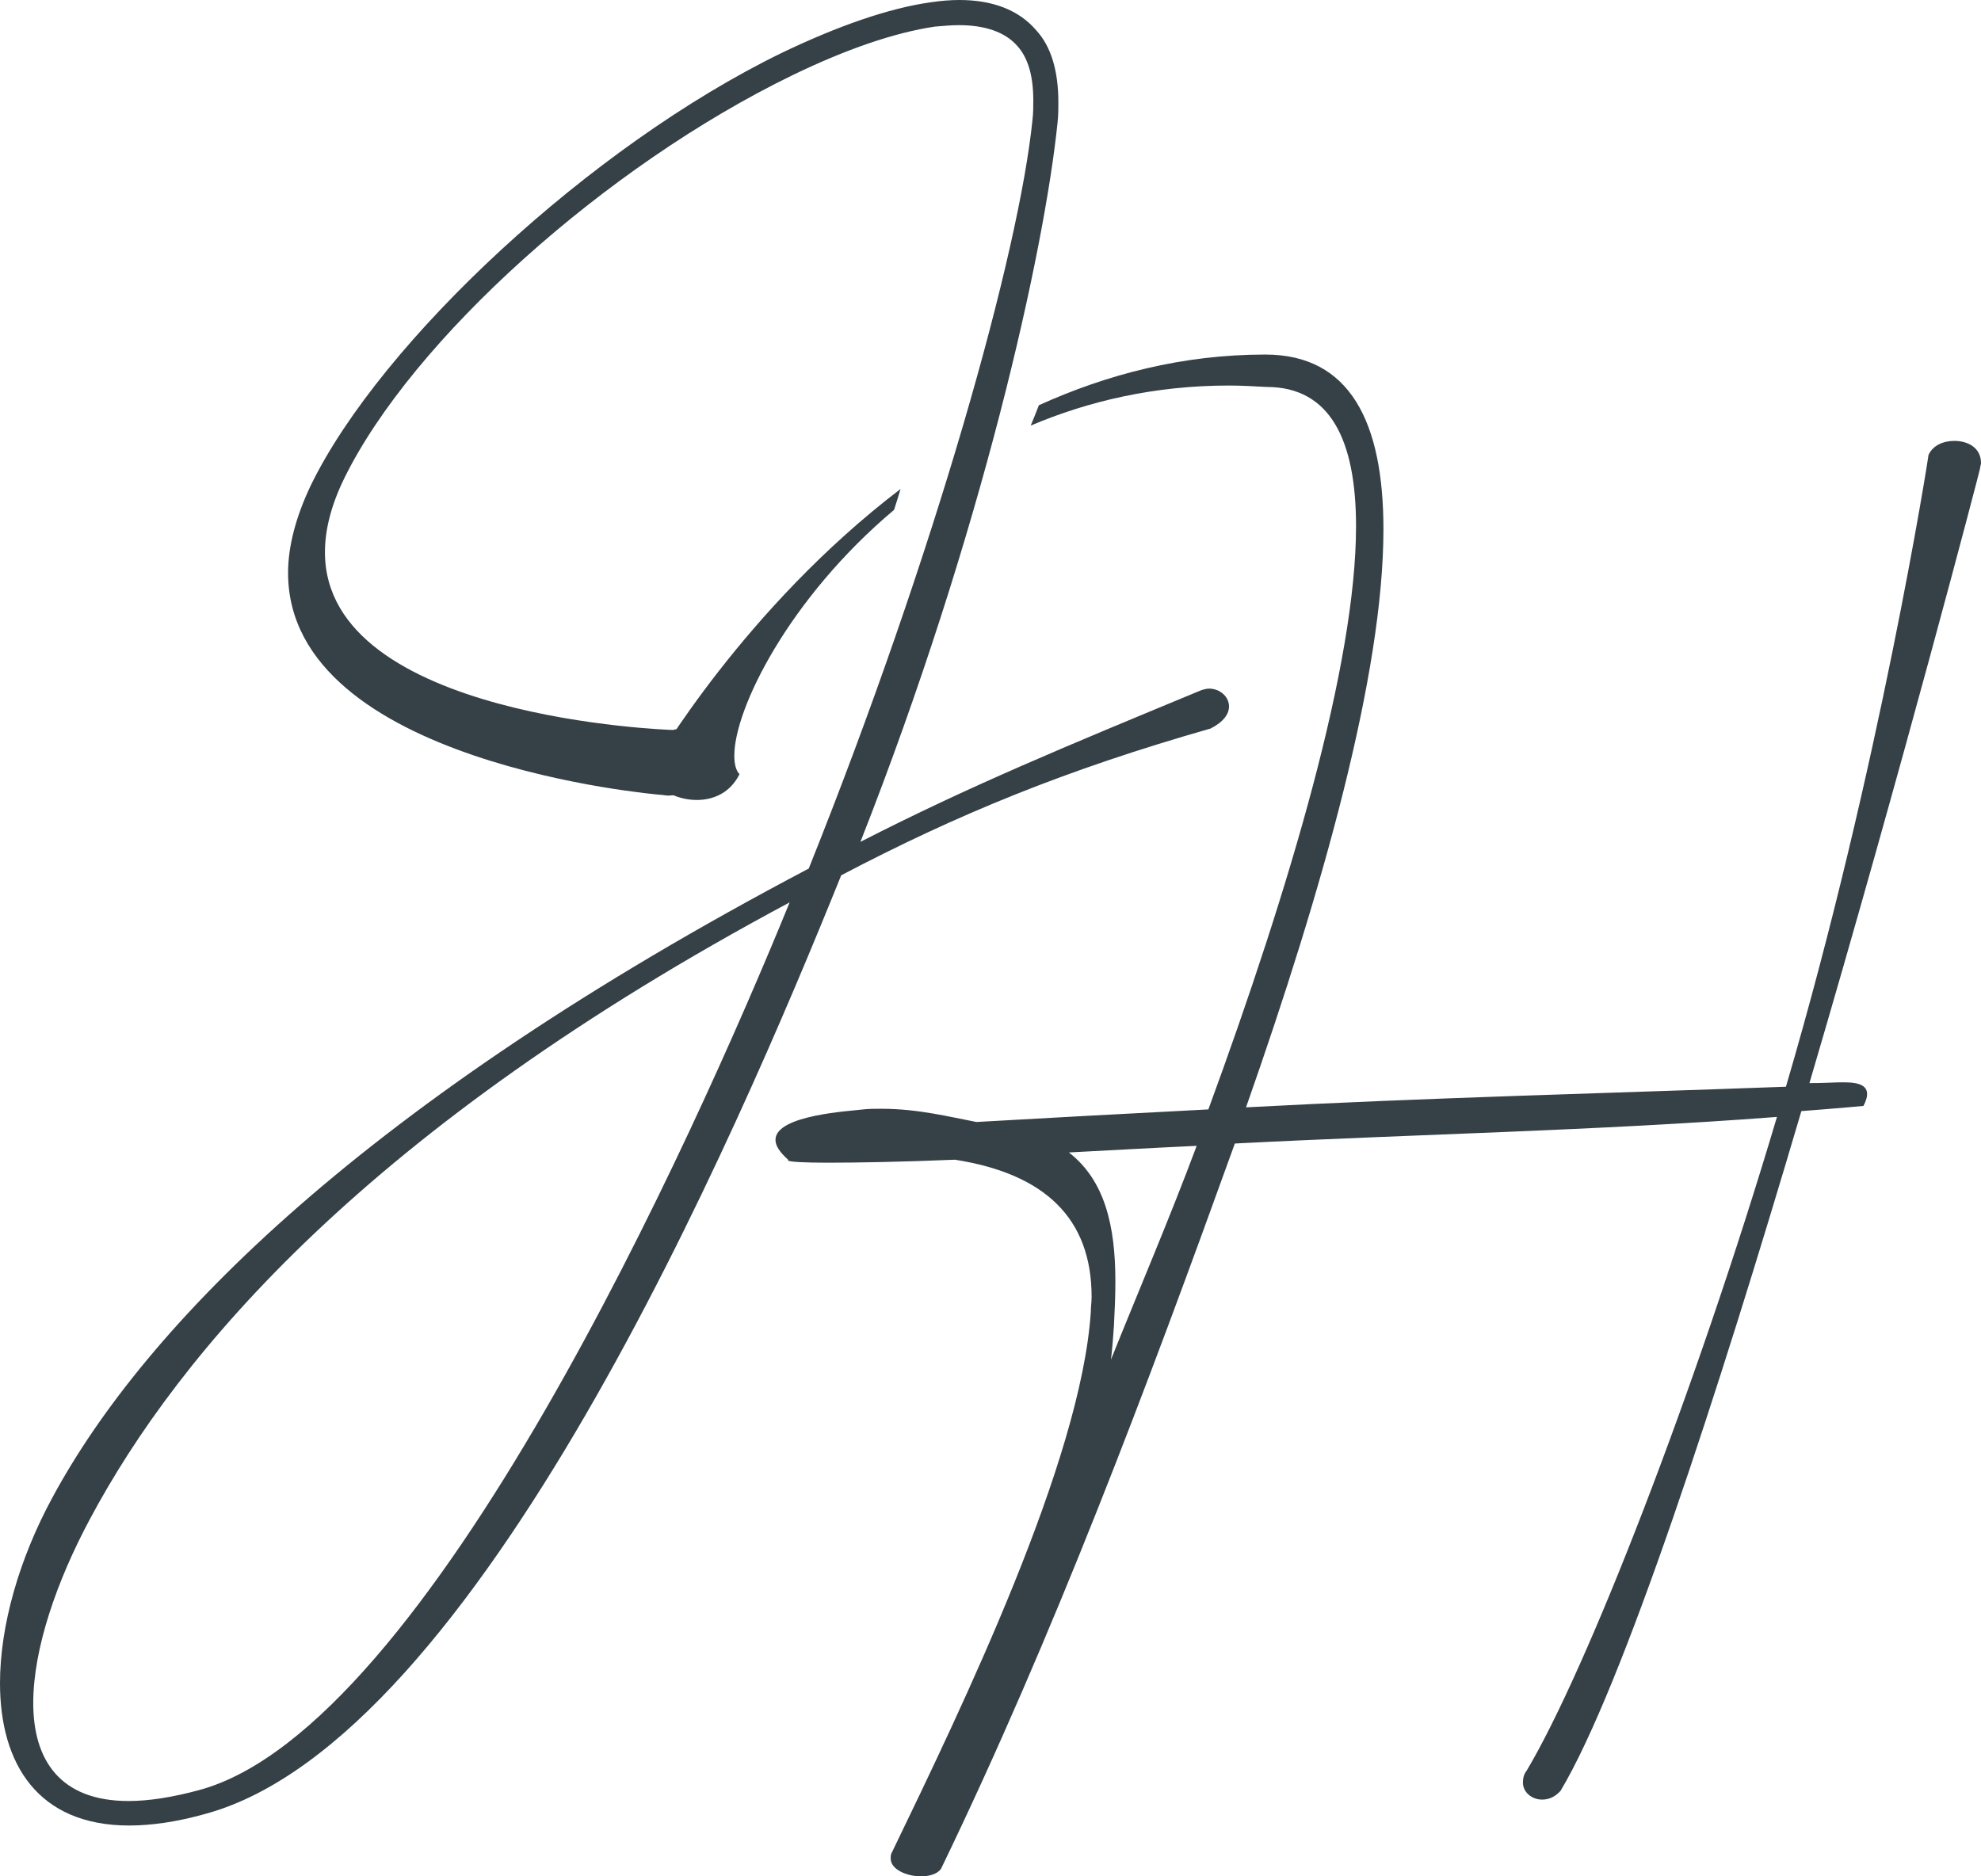
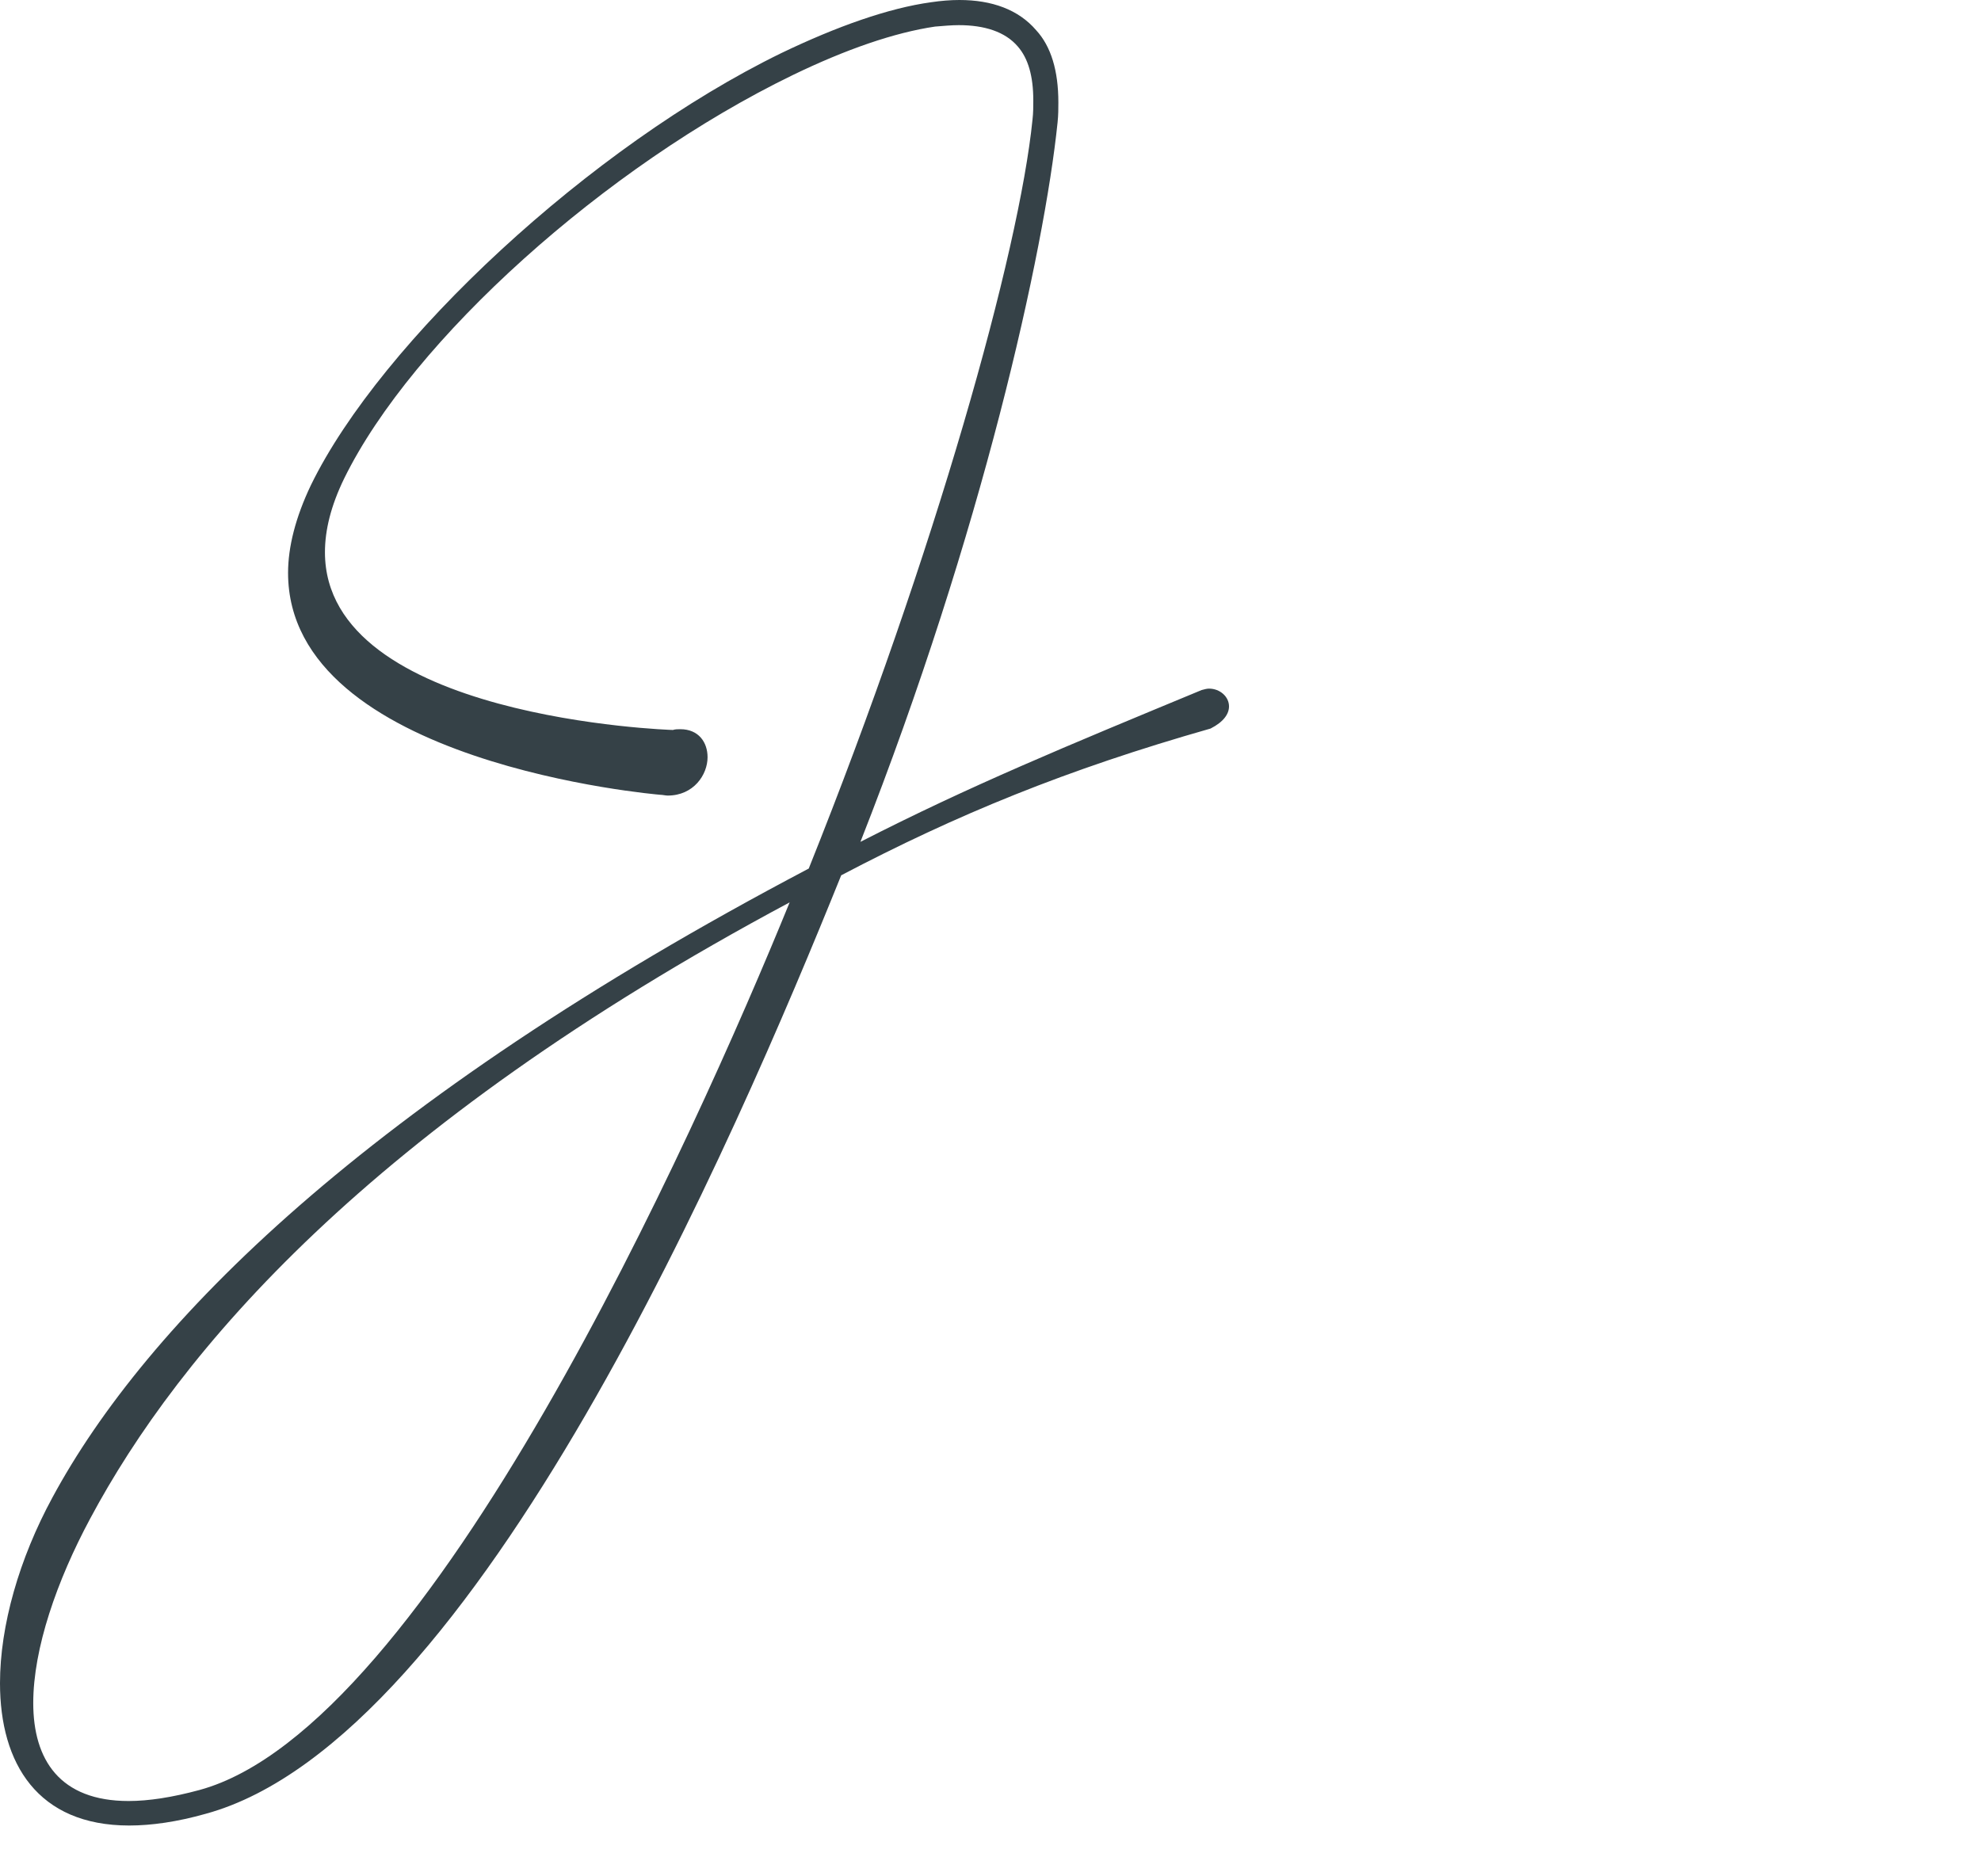
<svg xmlns="http://www.w3.org/2000/svg" width="304" height="288" viewBox="0 0 304 288" fill="none">
  <path d="M44.206 87.928C44.206 83.969 45.342 79.432 47.714 74.457C58.476 52.391 90.664 22.405 119.922 8.138C128.412 4.059 136.364 1.234 142.922 0.338C144.396 0.119 145.871 0 147.227 0C152.209 0 156.295 1.472 159.005 4.636C161.297 7.123 162.414 10.864 162.414 15.719C162.414 16.634 162.414 17.649 162.294 18.784C160.261 38.582 150.734 81.7 132.04 129.216C148.821 120.62 163.669 114.512 184.397 105.916C184.855 105.796 185.194 105.697 185.533 105.697C187.227 105.697 188.602 106.95 188.602 108.423C188.602 109.557 187.805 110.791 185.772 111.825C163.55 118.153 146.788 125.057 129.09 134.35C112.886 174.523 73.205 266.968 31.61 278.389C27.185 279.643 23.219 280.2 19.831 280.2C5.78 280.2 0 270.689 0 258.352C0 249.518 2.95 239.231 8.052 229.839C22.342 203.355 56.005 169.191 124.107 133.315C143.599 84.665 156.414 38.602 158.447 18.346C158.567 17.331 158.567 16.316 158.567 15.401C158.567 11.66 157.77 8.954 156.195 7.143C154.262 4.875 151.093 3.86 147.127 3.86C145.991 3.86 144.755 3.98 143.5 4.079C137.261 4.994 129.787 7.581 121.616 11.541C92.936 25.469 63.239 52.172 52.816 73.443C50.783 77.621 49.866 81.362 49.866 84.764C49.866 110.333 103.021 112.044 103.26 112.044C103.599 111.925 104.057 111.925 104.396 111.925C107.226 111.925 108.581 113.954 108.581 116.223C108.581 118.929 106.429 122.112 102.463 122.112C102.124 122.112 101.665 121.993 101.327 121.993C101.107 121.973 44.206 117.238 44.206 87.928ZM13.832 233.102C8.73 242.613 5.102 253.02 5.102 261.397C5.102 270.112 9.188 276.439 19.731 276.439C22.8 276.439 26.428 275.882 30.613 274.748C65.87 265.138 106.548 174.384 121.177 138.508C56.443 173.13 27.424 207.653 13.832 233.102Z" fill="#354147" />
-   <path d="M137.202 78.258C137.541 77.203 137.879 76.129 138.198 75.054C114.142 93.38 100.39 117.297 100.33 117.357C100.111 117.695 99.992 118.153 99.992 118.491C99.992 120.64 103.4 122.789 106.907 122.789C109.399 122.789 112.01 121.774 113.484 118.829C112.926 118.272 112.687 117.238 112.687 116.004C112.667 108.761 121.118 91.788 137.202 78.258Z" fill="#354147" />
-   <path d="M304 71.075C304 68.707 301.967 67.672 299.914 67.672C298.22 67.672 296.626 68.349 295.948 69.821C295.948 70.04 288.474 117.795 274.064 166.803C246.401 167.818 218.857 168.494 191.213 169.967C202.992 136.479 212.3 103.428 212.3 81.243C212.3 64.827 207.198 54.42 194.163 54.42C181.487 54.42 169.868 57.465 159.424 62.2C159.026 63.235 158.607 64.29 158.169 65.324C167.077 61.544 177.242 59.176 188.602 59.176C190.536 59.176 192.449 59.295 194.382 59.395C204.128 59.395 208.094 67.533 208.094 80.785C208.094 101.837 198.01 136.001 185.433 170.285C172.279 170.961 159.922 171.638 149.838 172.215C145.652 171.419 140.889 170.185 135.209 170.185C134.312 170.185 133.275 170.185 132.259 170.305C130.784 170.524 119.005 171.101 119.005 174.941C119.005 175.836 119.563 176.752 120.938 178.005V178.125C121.158 178.343 123.43 178.463 127.057 178.463C131.581 178.463 138.397 178.343 146.549 178.005C160.261 180.154 167.516 186.939 167.516 199.057C167.516 199.853 167.396 200.529 167.396 201.325C165.922 224.188 147.665 261.974 136.903 284.259C136.683 284.597 136.683 284.936 136.683 285.274C136.683 286.965 139.175 288 141.327 288C142.583 288 143.819 287.662 144.397 286.866C161.736 250.99 176.026 212.866 189.499 175.518C218.279 174.046 244.348 173.588 272.689 171.439C260.113 213.761 243.451 256.422 234.263 271.803C233.805 272.36 233.705 273.057 233.705 273.614C233.705 275.086 235.06 276.221 236.655 276.221C237.572 276.221 238.588 275.882 239.485 274.867C249.012 258.909 263.621 213.98 276.436 170.544C282.435 170.086 285.963 169.748 285.963 169.748C286.302 169.071 286.521 168.494 286.521 167.937C286.521 166.803 285.624 166.126 283.013 166.126H282.555C281.538 166.126 279.944 166.246 277.672 166.246C291.962 117.695 303.861 72.09 303.861 71.871C303.88 71.532 304 71.314 304 71.075ZM170.486 208.688C170.705 206.877 170.824 205.186 170.944 203.474C171.064 201.107 171.163 198.958 171.163 196.689C171.163 188.193 169.569 181.189 164.028 176.891C170.605 176.553 176.385 176.214 183.64 175.876C179.554 186.84 174.671 198.261 170.486 208.688Z" fill="#354147" />
</svg>